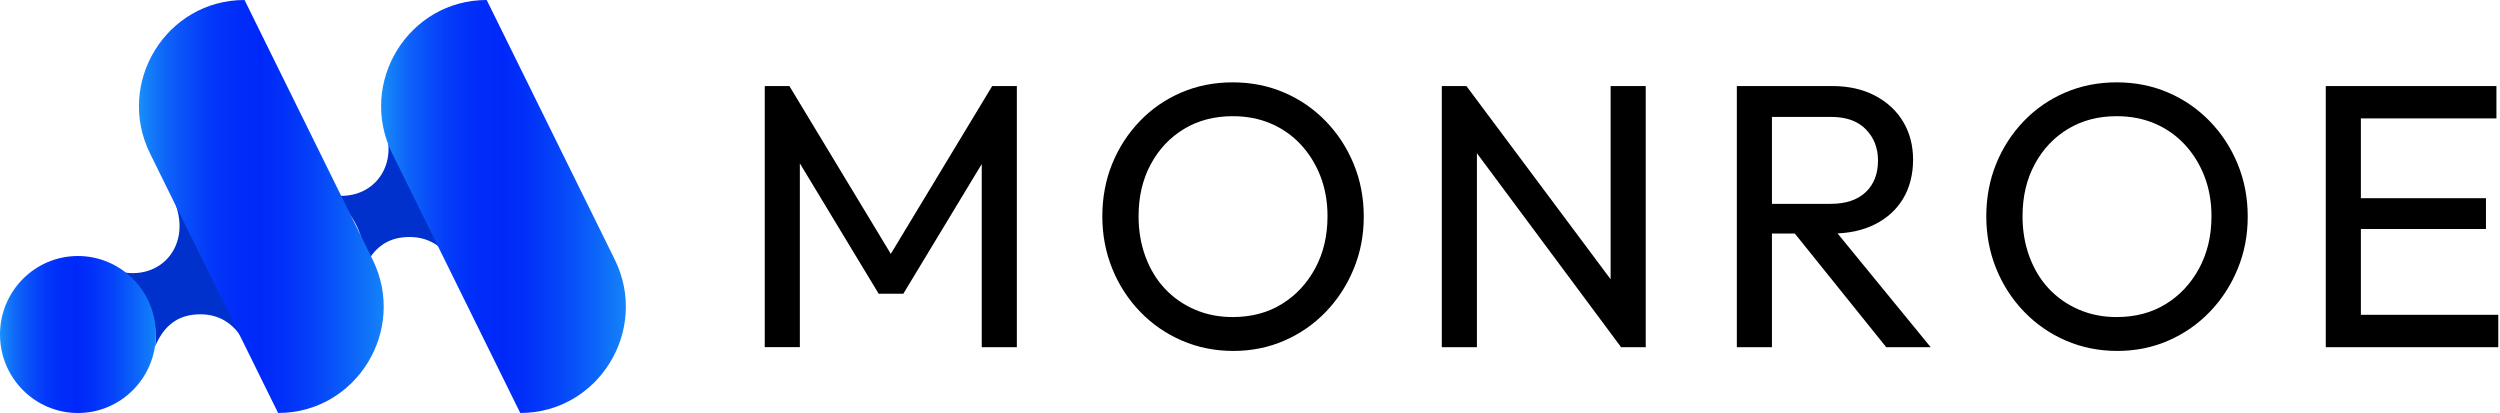
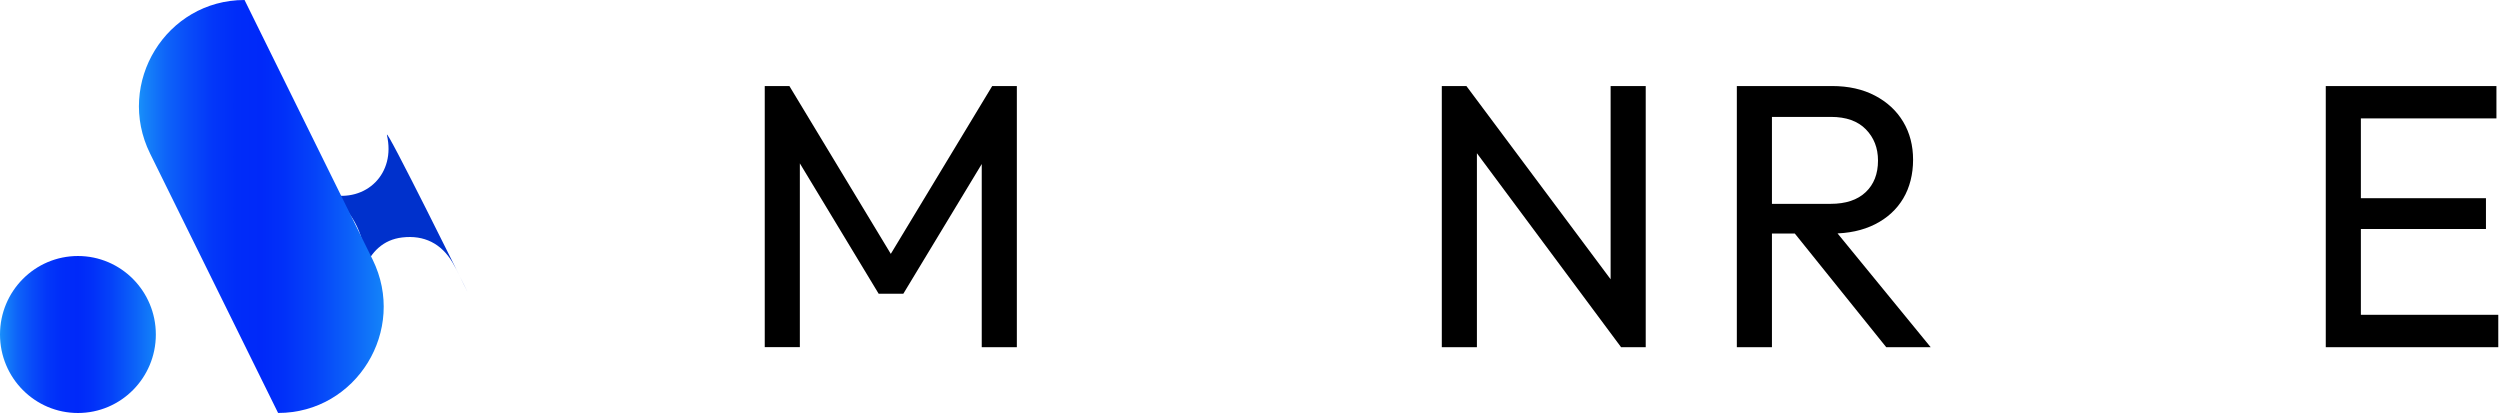
<svg xmlns="http://www.w3.org/2000/svg" xmlns:ns1="http://sodipodi.sourceforge.net/DTD/sodipodi-0.dtd" xmlns:ns2="http://www.inkscape.org/namespaces/inkscape" width="908" height="150" viewBox="0 0 908 150" fill="none" version="1.1" id="svg100" ns1:docname="logo-dark.svg" ns2:version="1.0.1 (3bc2e813f5, 2020-09-07)">
  <ns1:namedview pagecolor="#ffffff" bordercolor="#666666" borderopacity="1" objecttolerance="10" gridtolerance="10" guidetolerance="10" ns2:pageopacity="0" ns2:pageshadow="2" ns2:window-width="1753" ns2:window-height="790" id="namedview102" showgrid="false" ns2:zoom="1.1475771" ns2:cx="454" ns2:cy="75" ns2:window-x="0" ns2:window-y="0" ns2:window-maximized="0" ns2:current-layer="g24" />
  <g clip-path="url(#clip0_10314_1032)" id="g24">
-     <path d="m 55.616,56.511 c 1.355,2.808 2.709,5.616 4.019,8.447 1.847,3.981 4.008,7.95 4.993,12.18 3.235,13.995 -7.4,24.494 -20.845,21.574 7.691,5.097 12.762,13.859 12.762,23.829 0,1.116 -0.067,2.21 -0.19,3.293 2.564,-6.259 6.862,-10.714 13.803,-11.526 7.848,-0.925 14.061,2.199 18.102,9.09 2.015,3.439 3.56,7.161 5.418,10.691 z" fill="#0031cc" id="path2" />
    <path d="m 140.529,49.068 c 3.258,13.995 -7.456,24.494 -20.99,21.574 7.746,5.097 12.862,13.86 12.862,23.829 0,1.117 -0.067,2.21 -0.19,3.293 2.586,-6.259 6.919,-10.713 13.904,-11.525 7.915,-0.925 14.162,2.199 18.237,9.089 2.037,3.44 3.582,7.161 5.463,10.691 0,0 -30.249,-61.168 -29.264,-56.95 z" fill="#0031cc" id="path4" />
-     <path d="M 188.958,150 142.466,55.778 C 129.805,30.11 148.321,0 176.767,0 l 46.492,94.222 c 12.662,25.656 -5.866,55.767 -34.301,55.767 z" fill="url(#paint0_linear_10314_1032)" id="path6" />
    <path d="M 101.011,150 54.508,55.767 C 41.858,30.11 60.374,0 88.82,0 l 46.492,94.222 c 12.662,25.656 -5.866,55.767 -34.301,55.767 z" fill="url(#paint1_linear_10314_1032)" id="path8" />
    <path d="M 56.601,121.491 C 56.601,105.746 43.931,92.982 28.301,92.982 12.671,92.982 0,105.746 0,121.491 0,137.236 12.671,150 28.301,150 c 15.63,0 28.301,-12.764 28.301,-28.509 z" fill="url(#paint2_linear_10314_1032)" id="path10" />
    <path d="M 277.756,126.092 V 31.261 h 8.956 l 39.876,65.995 h -6.101 l 39.876,-65.995 h 8.956 V 126.092 H 356.568 V 53.804 l 2.989,0.823 -31.469,52.057 h -8.956 l -31.469,-52.057 2.844,-0.823 v 72.277 h -12.751 z" fill="#ffffff" id="path12" style="fill:#000000;fill-opacity:1" />
-     <path d="m 447.974,127.457 c -6.695,0 -12.931,-1.252 -18.718,-3.756 -5.788,-2.503 -10.848,-6.011 -15.192,-10.522 -4.343,-4.511 -7.713,-9.721 -10.109,-15.641 -2.395,-5.921 -3.593,-12.247 -3.593,-18.991 0,-6.744 1.198,-13.183 3.593,-19.059 2.396,-5.875 5.743,-11.041 10.042,-15.506 4.299,-4.466 9.314,-7.928 15.057,-10.386 5.743,-2.458 11.956,-3.688 18.651,-3.688 6.694,0 12.908,1.229 18.65,3.688 5.743,2.458 10.781,5.921 15.125,10.386 4.343,4.466 7.735,9.653 10.176,15.574 2.44,5.921 3.661,12.292 3.661,19.126 0,6.834 -1.221,13.07 -3.661,18.991 -2.441,5.921 -5.81,11.12 -10.109,15.574 -4.299,4.466 -9.314,7.951 -15.057,10.454 -5.743,2.504 -11.911,3.756 -18.516,3.756 z m -0.269,-12.304 c 6.784,0 12.728,-1.568 17.833,-4.714 5.105,-3.146 9.158,-7.466 12.136,-12.98 2.989,-5.515 4.477,-11.819 4.477,-18.923 0,-5.278 -0.862,-10.138 -2.574,-14.548 -1.724,-4.421 -4.12,-8.266 -7.187,-11.548 -3.079,-3.282 -6.695,-5.808 -10.848,-7.578 -4.165,-1.782 -8.777,-2.661 -13.837,-2.661 -6.695,0 -12.594,1.556 -17.699,4.646 -5.105,3.101 -9.135,7.375 -12.068,12.845 -2.945,5.47 -4.411,11.751 -4.411,18.856 0,5.289 0.84,10.183 2.508,14.683 1.668,4.511 4.019,8.379 7.052,11.615 3.034,3.237 6.65,5.763 10.848,7.579 4.209,1.827 8.799,2.729 13.77,2.729 z" fill="#ffffff" id="path14" style="fill:#000000;fill-opacity:1" />
    <path d="M 523.662,126.092 V 31.261 h 8.956 l 3.795,14.897 v 79.934 z m 65.109,0 -57.787,-77.746 1.623,-17.085 57.922,77.61 -1.769,17.221 z m 0,0 -3.795,-14.074 V 31.261 h 12.751 v 94.831 z" fill="#ffffff" id="path16" style="fill:#000000;fill-opacity:1" />
    <path d="M 630.819,126.092 V 31.261 h 12.751 v 94.831 z m 8.542,-41.264 V 74.036 h 25.502 c 5.519,0 9.762,-1.41 12.751,-4.24 2.989,-2.819 4.478,-6.642 4.478,-11.48 0,-4.556 -1.467,-8.334 -4.411,-11.345 -2.944,-3.011 -7.165,-4.511 -12.684,-4.511 H 639.361 V 31.25 H 665.4 c 5.967,0 11.173,1.162 15.595,3.485 4.433,2.323 7.847,5.492 10.243,9.495 2.396,4.015 3.594,8.605 3.594,13.803 0,5.199 -1.198,10.071 -3.594,14.074 -2.396,4.003 -5.81,7.127 -10.243,9.36 -4.433,2.233 -9.628,3.349 -15.595,3.349 h -26.039 z m 45.709,41.264 -34.178,-42.493 12.068,-4.24 38.253,46.733 z" fill="#ffffff" id="path18" style="fill:#000000;fill-opacity:1" />
-     <path d="m 769.031,127.457 c -6.694,0 -12.93,-1.252 -18.718,-3.756 -5.787,-2.503 -10.847,-6.011 -15.191,-10.522 -4.344,-4.511 -7.713,-9.721 -10.109,-15.641 -2.396,-5.921 -3.594,-12.247 -3.594,-18.991 0,-6.744 1.198,-13.183 3.594,-19.059 2.396,-5.875 5.743,-11.041 10.042,-15.506 4.299,-4.466 9.314,-7.928 15.057,-10.386 5.743,-2.458 11.956,-3.688 18.651,-3.688 6.694,0 12.907,1.229 18.65,3.688 5.743,2.458 10.781,5.921 15.124,10.386 4.344,4.466 7.736,9.653 10.177,15.574 2.44,5.921 3.66,12.292 3.66,19.126 0,6.834 -1.22,13.07 -3.66,18.991 -2.441,5.921 -5.811,11.12 -10.109,15.574 -4.299,4.466 -9.315,7.951 -15.058,10.454 -5.742,2.504 -11.911,3.756 -18.516,3.756 z m -0.268,-12.304 c 6.784,0 12.728,-1.568 17.833,-4.714 5.105,-3.146 9.157,-7.466 12.135,-12.98 2.989,-5.515 4.478,-11.819 4.478,-18.923 0,-5.278 -0.862,-10.138 -2.575,-14.548 -1.724,-4.421 -4.119,-8.266 -7.187,-11.548 -3.078,-3.282 -6.694,-5.808 -10.848,-7.578 -4.164,-1.782 -8.776,-2.661 -13.836,-2.661 -6.695,0 -12.595,1.556 -17.7,4.646 -5.104,3.101 -9.135,7.375 -12.068,12.845 -2.944,5.47 -4.41,11.751 -4.41,18.856 0,5.289 0.839,10.183 2.507,14.683 1.668,4.511 4.019,8.379 7.053,11.615 3.034,3.237 6.65,5.763 10.848,7.579 4.209,1.827 8.799,2.729 13.77,2.729 z" fill="#ffffff" id="path20" style="fill:#000000;fill-opacity:1" />
    <path d="M 844.72,126.092 V 31.261 h 12.751 v 94.831 z m 8.676,-83.08 v -11.751 h 53.31 v 11.751 z m 0,40.17 V 71.983 h 49.503 v 11.198 z m 0,42.91 v -11.751 h 53.981 v 11.751 z" fill="#ffffff" id="path22" style="fill:#000000;fill-opacity:1" />
  </g>
  <defs id="defs98">
    <linearGradient id="paint0_linear_10314_1032" x1="138.402" y1="74.994" x2="227.312" y2="74.994" gradientUnits="userSpaceOnUse">
      <stop stop-color="#1990FA" id="stop26" />
      <stop offset="0.02" stop-color="#1686F9" id="stop28" />
      <stop offset="0.11" stop-color="#0E64F9" id="stop30" />
      <stop offset="0.21" stop-color="#084AF9" id="stop32" />
      <stop offset="0.3" stop-color="#0337F9" id="stop34" />
      <stop offset="0.4" stop-color="#002CF9" id="stop36" />
      <stop offset="0.5" stop-color="#0029F9" id="stop38" />
      <stop offset="0.59" stop-color="#0130F9" id="stop40" />
      <stop offset="0.72" stop-color="#0543F9" id="stop42" />
      <stop offset="0.87" stop-color="#0C63F9" id="stop44" />
      <stop offset="1" stop-color="#1483F9" id="stop46" />
    </linearGradient>
    <linearGradient id="paint1_linear_10314_1032" x1="50.455" y1="0" x2="139.365" y2="0" gradientUnits="userSpaceOnUse">
      <stop stop-color="#1990FA" id="stop49" />
      <stop offset="0.02" stop-color="#1686F9" id="stop51" />
      <stop offset="0.11" stop-color="#0E64F9" id="stop53" />
      <stop offset="0.21" stop-color="#084AF9" id="stop55" />
      <stop offset="0.3" stop-color="#0337F9" id="stop57" />
      <stop offset="0.4" stop-color="#002CF9" id="stop59" />
      <stop offset="0.5" stop-color="#0029F9" id="stop61" />
      <stop offset="0.59" stop-color="#0130F9" id="stop63" />
      <stop offset="0.72" stop-color="#0543F9" id="stop65" />
      <stop offset="0.87" stop-color="#0C63F9" id="stop67" />
      <stop offset="1" stop-color="#1483F9" id="stop69" />
    </linearGradient>
    <linearGradient id="paint2_linear_10314_1032" x1="0" y1="121.491" x2="56.601" y2="121.491" gradientUnits="userSpaceOnUse">
      <stop stop-color="#1990FA" id="stop72" />
      <stop offset="0.02" stop-color="#1686F9" id="stop74" />
      <stop offset="0.11" stop-color="#0E64F9" id="stop76" />
      <stop offset="0.21" stop-color="#084AF9" id="stop78" />
      <stop offset="0.3" stop-color="#0337F9" id="stop80" />
      <stop offset="0.4" stop-color="#002CF9" id="stop82" />
      <stop offset="0.5" stop-color="#0029F9" id="stop84" />
      <stop offset="0.59" stop-color="#0130F9" id="stop86" />
      <stop offset="0.72" stop-color="#0543F9" id="stop88" />
      <stop offset="0.87" stop-color="#0C63F9" id="stop90" />
      <stop offset="1" stop-color="#1483F9" id="stop92" />
    </linearGradient>
    <clipPath id="clip0_10314_1032">
      <rect width="907.377" height="150" fill="white" id="rect95" />
    </clipPath>
  </defs>
</svg>